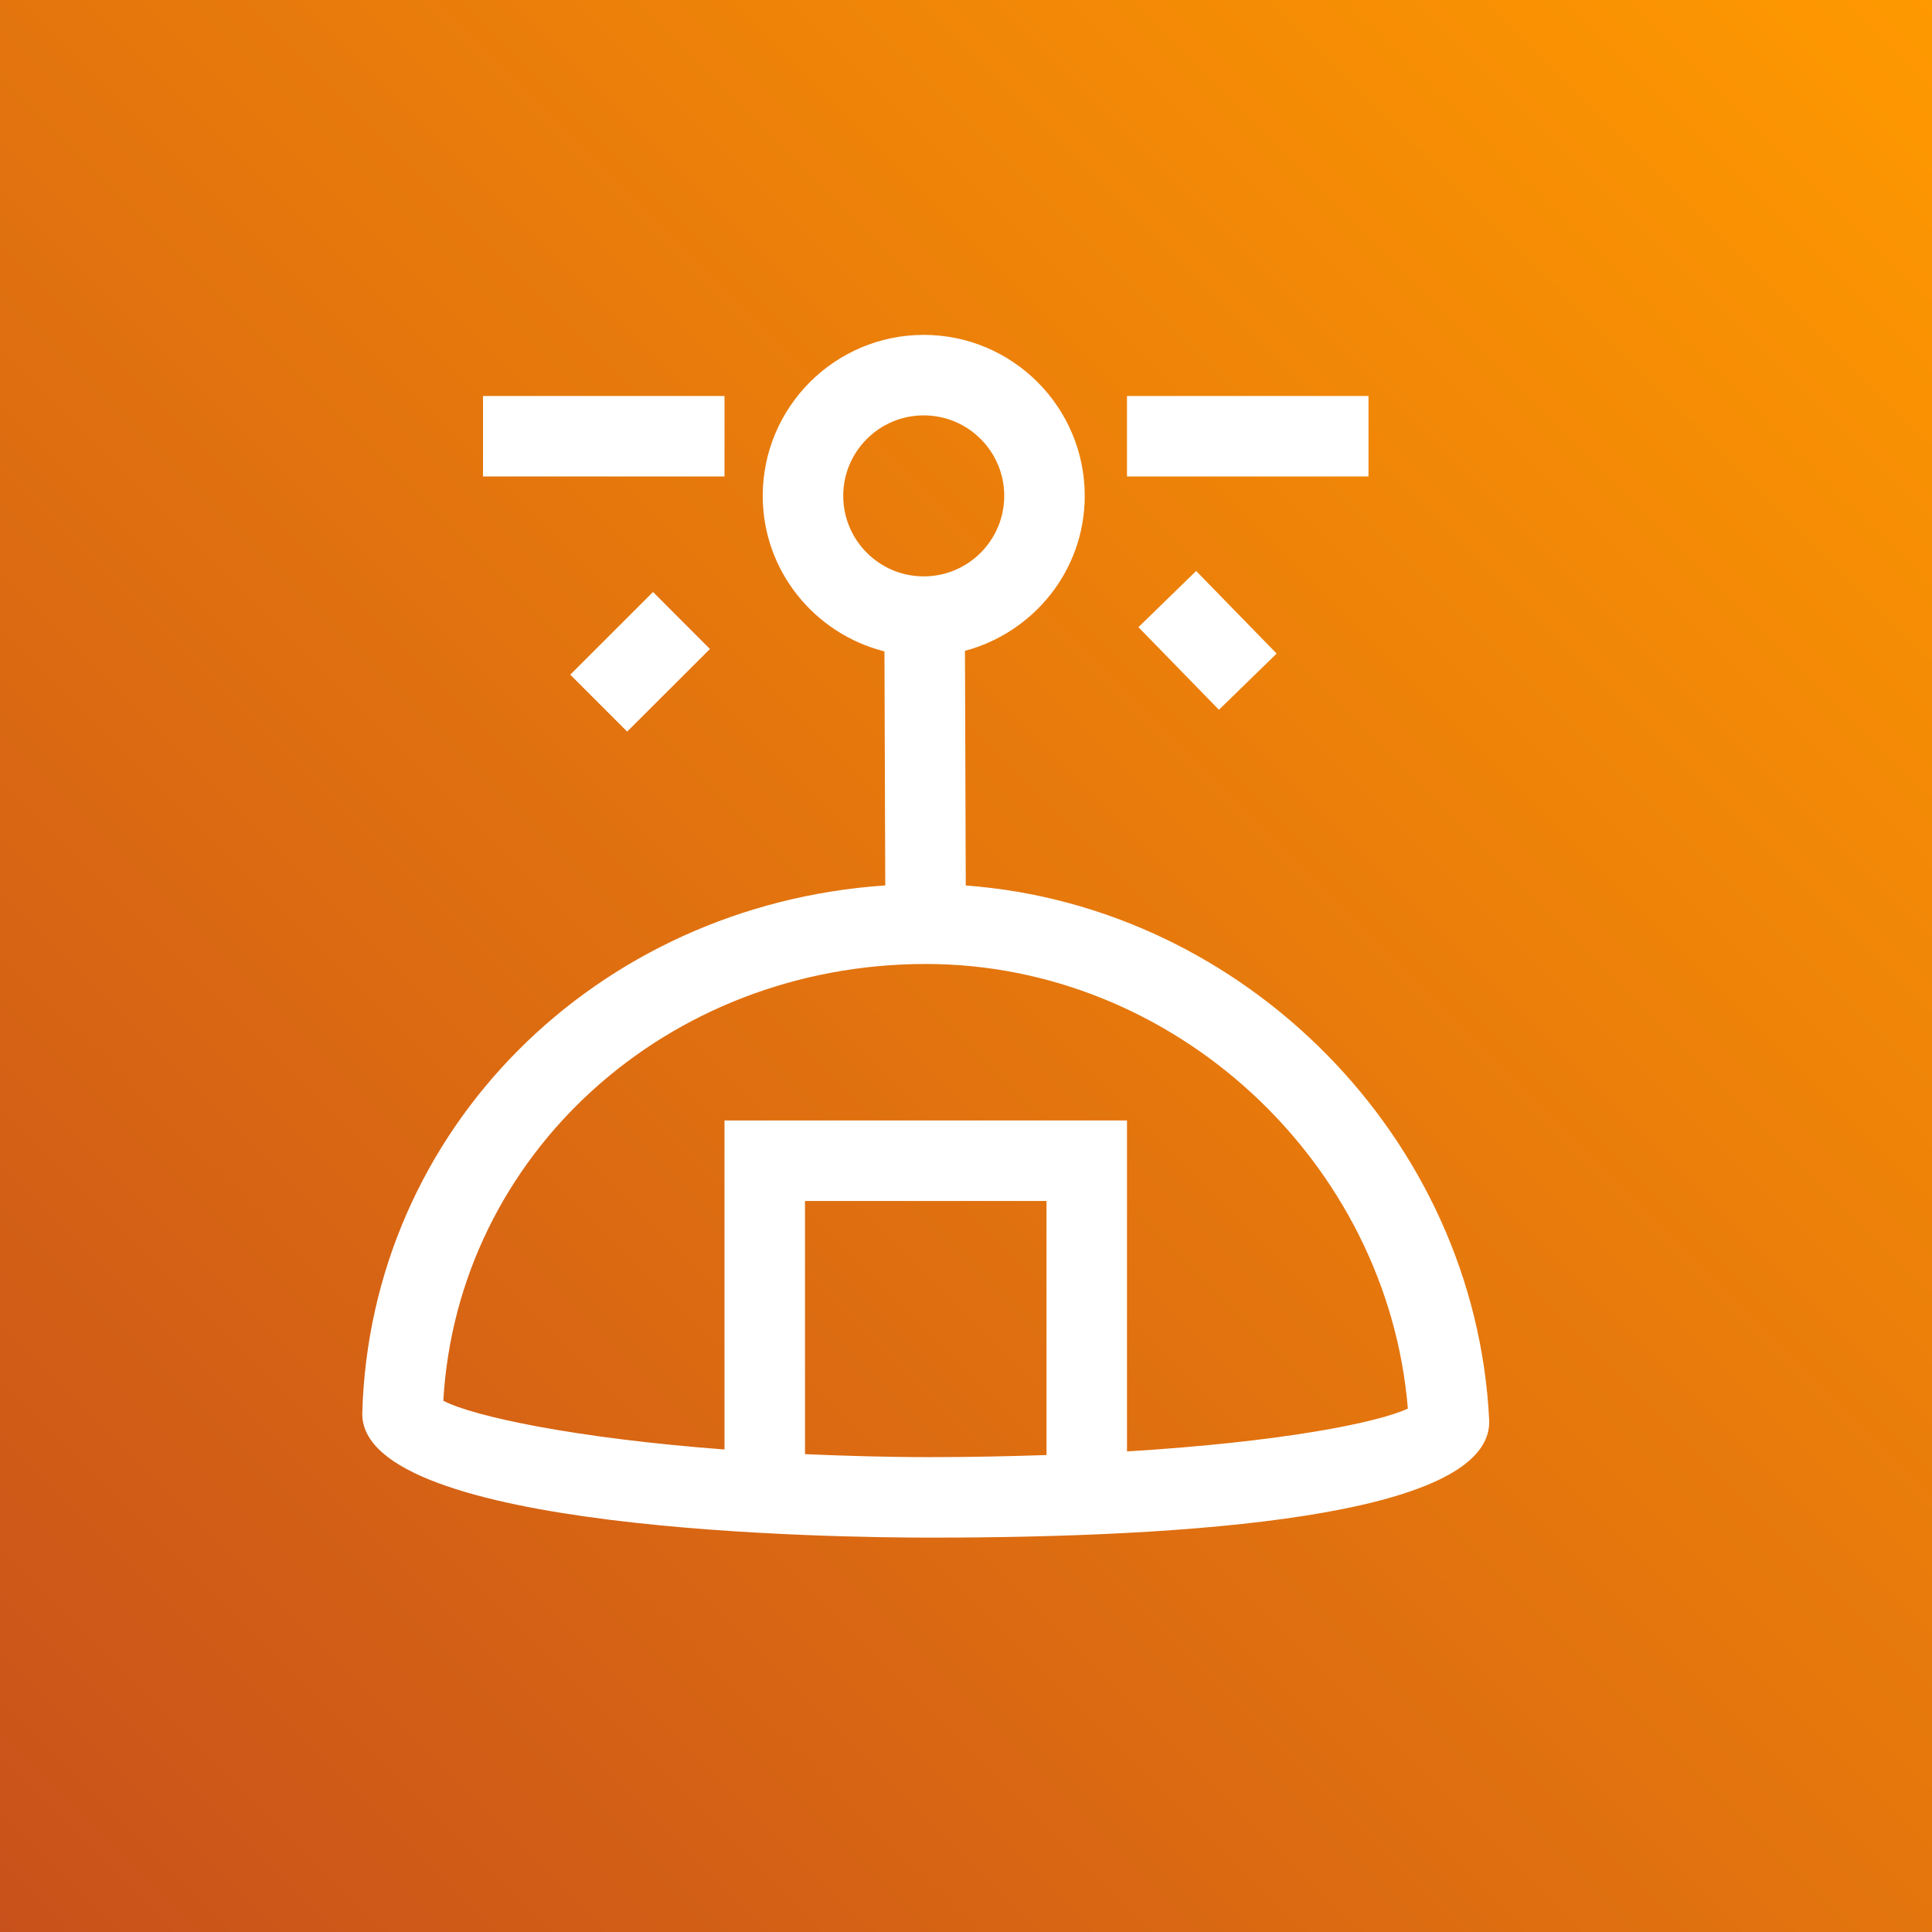
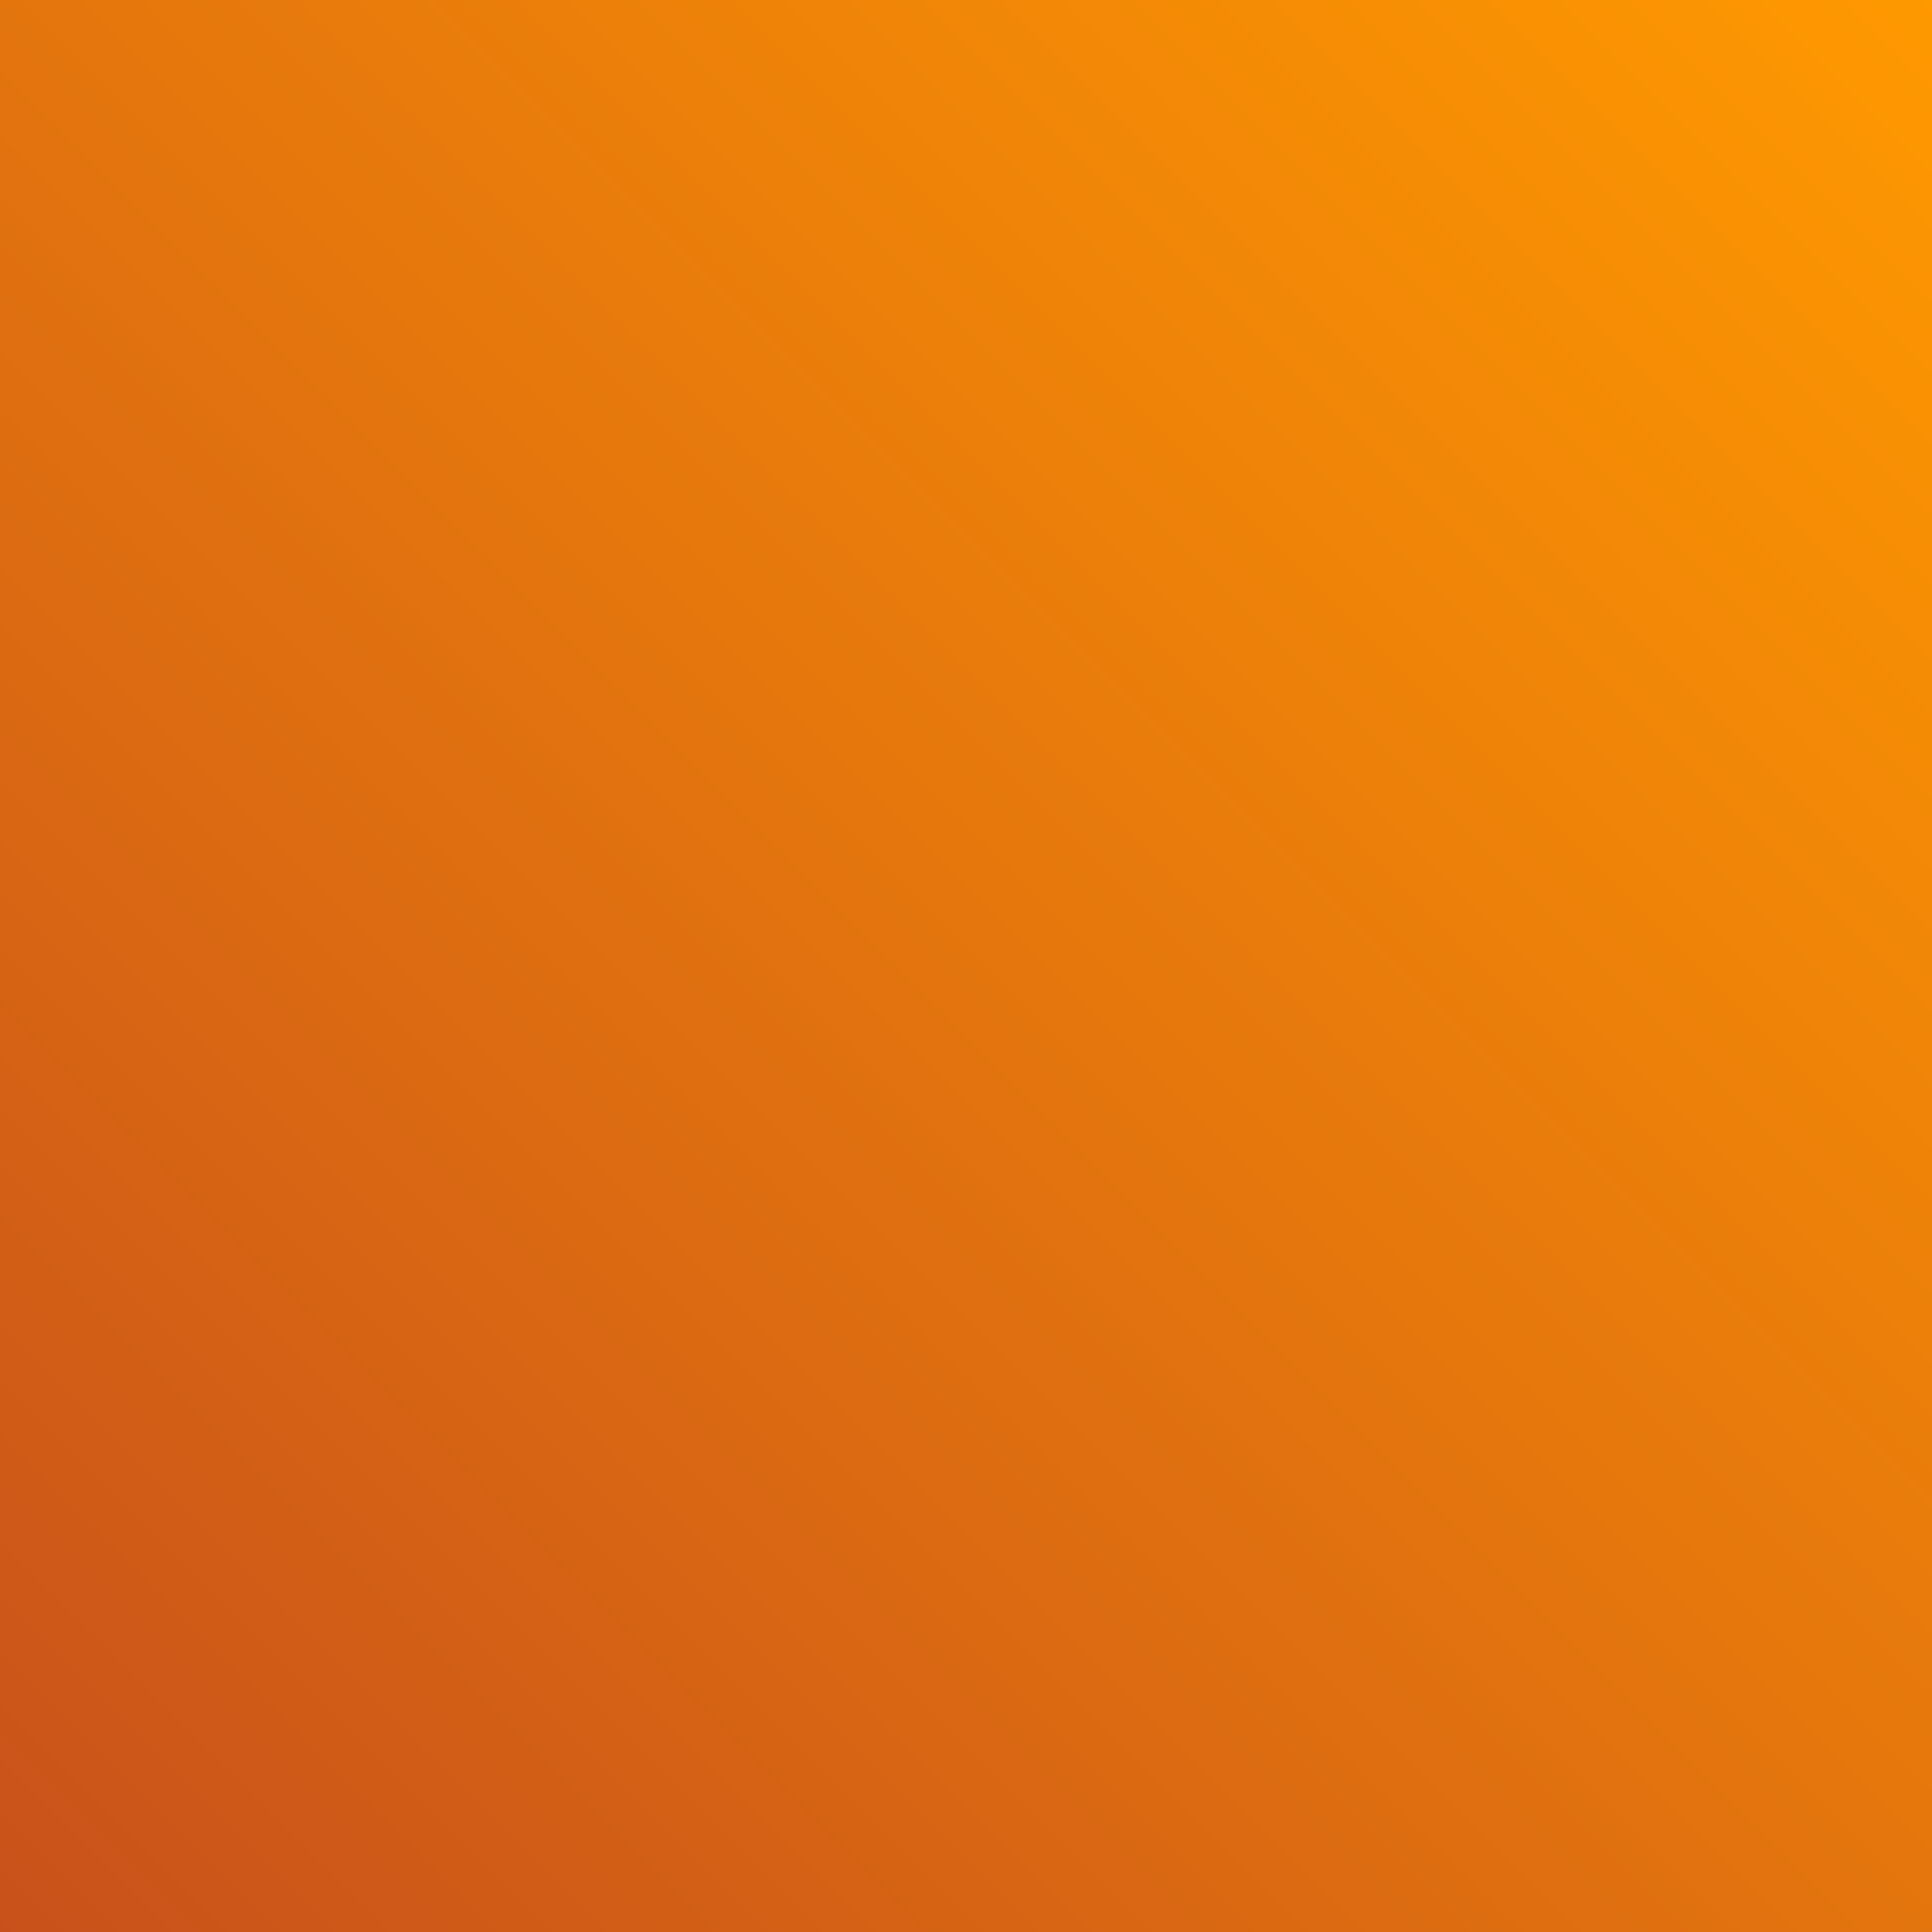
<svg xmlns="http://www.w3.org/2000/svg" width="24px" height="24px" viewBox="0 0 24 24" version="1.1">
  <rect x="0" y="0" width="24" height="24" fill="#333333" stroke="none" />
  <title>Icon-Architecture/16/Arch_AWS-Private-5G_16</title>
  <defs>
    <linearGradient x1="0%" y1="100%" x2="100%" y2="0%" id="linearGradient-1">
      <stop stop-color="#C8511B" offset="0%" />
      <stop stop-color="#FF9900" offset="100%" />
    </linearGradient>
  </defs>
  <g id="Icon-Architecture/16/Arch_AWS-Private-5G_16" stroke="none" stroke-width="1" fill="none" fill-rule="evenodd">
    <g id="Rectangle" fill="url(#linearGradient-1)">
      <rect x="0" y="0" width="24" height="24" />
    </g>
    <g id="Icon-Service/16/AWS-Private-5G_16" transform="translate(4, 4)" fill="#FFFFFF">
-       <path d="M10.142,3.791 L10.859,3.093 L11.859,4.119 L11.142,4.817 L10.142,3.791 Z M3.084,4.381 L4.112,3.354 L4.819,4.062 L3.791,5.088 L3.084,4.381 Z M2,1.919 L5,1.919 L5,0.919 L2,0.919 L2,1.919 Z M10,1.919 L13,1.919 L13,0.919 L10,0.919 L10,1.919 Z M10,14.03 L10,9.919 L5,9.919 L5,14.006 C3.14,13.865 1.887,13.597 1.507,13.401 C1.683,10.344 4.283,7.975 7.503,7.975 C10.591,7.975 13.236,10.436 13.489,13.498 C13.118,13.671 11.936,13.912 10,14.03 L10,14.03 Z M9,14.075 C8.548,14.09 8.075,14.101 7.559,14.101 C7.005,14.101 6.492,14.085 6,14.064 L6,10.919 L9,10.919 L9,14.075 Z M6.475,2.16 C6.475,1.608 6.923,1.16 7.475,1.16 C8.027,1.16 8.475,1.608 8.475,2.16 C8.475,2.711 8.027,3.16 7.475,3.16 C6.923,3.16 6.475,2.711 6.475,2.16 L6.475,2.16 Z M7.997,7 L7.987,4.085 C8.841,3.857 9.475,3.084 9.475,2.16 C9.475,1.057 8.578,0.16 7.475,0.16 C6.372,0.16 5.475,1.057 5.475,2.16 C5.475,3.093 6.121,3.873 6.987,4.092 L6.997,6.999 C3.408,7.241 0.595,10.028 0.5,13.563 C0.5,15.027 6.38,15.101 7.559,15.101 C10.726,15.101 14.5,14.852 14.5,13.663 L14.499,13.638 C14.326,10.131 11.456,7.254 7.997,7 L7.997,7 Z" id="Fill-7" />
-     </g>
+       </g>
  </g>
</svg>